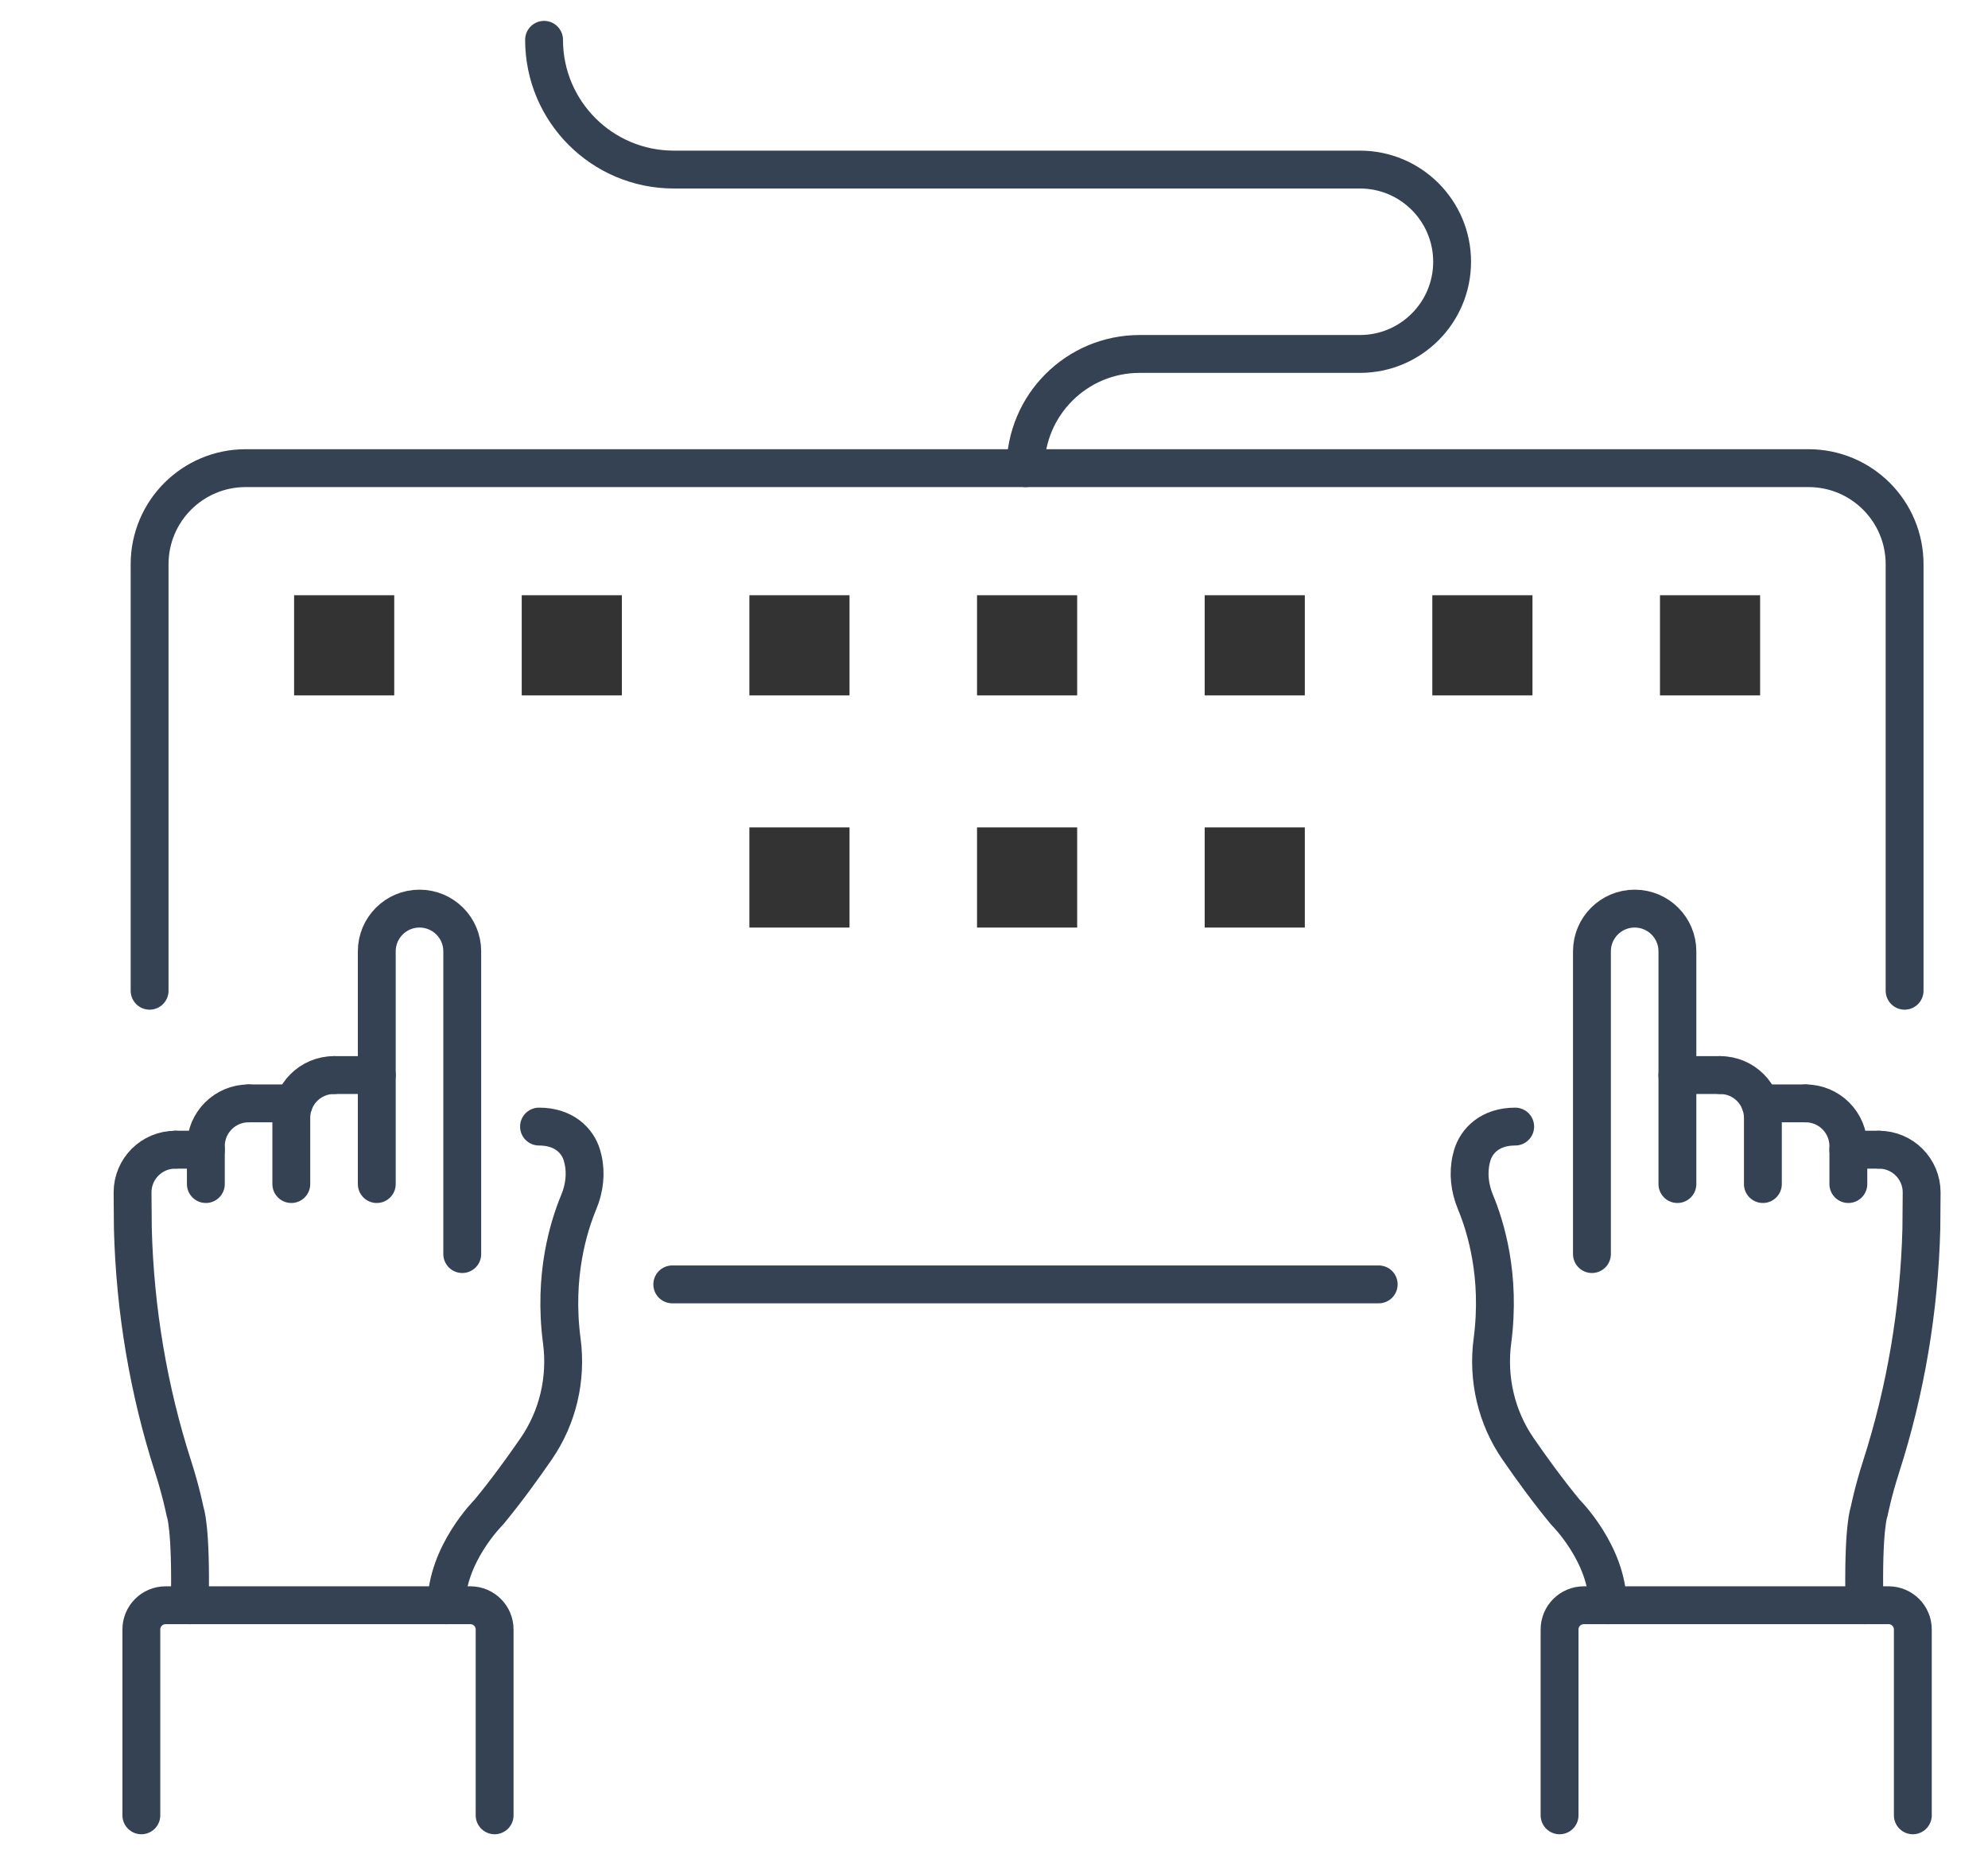
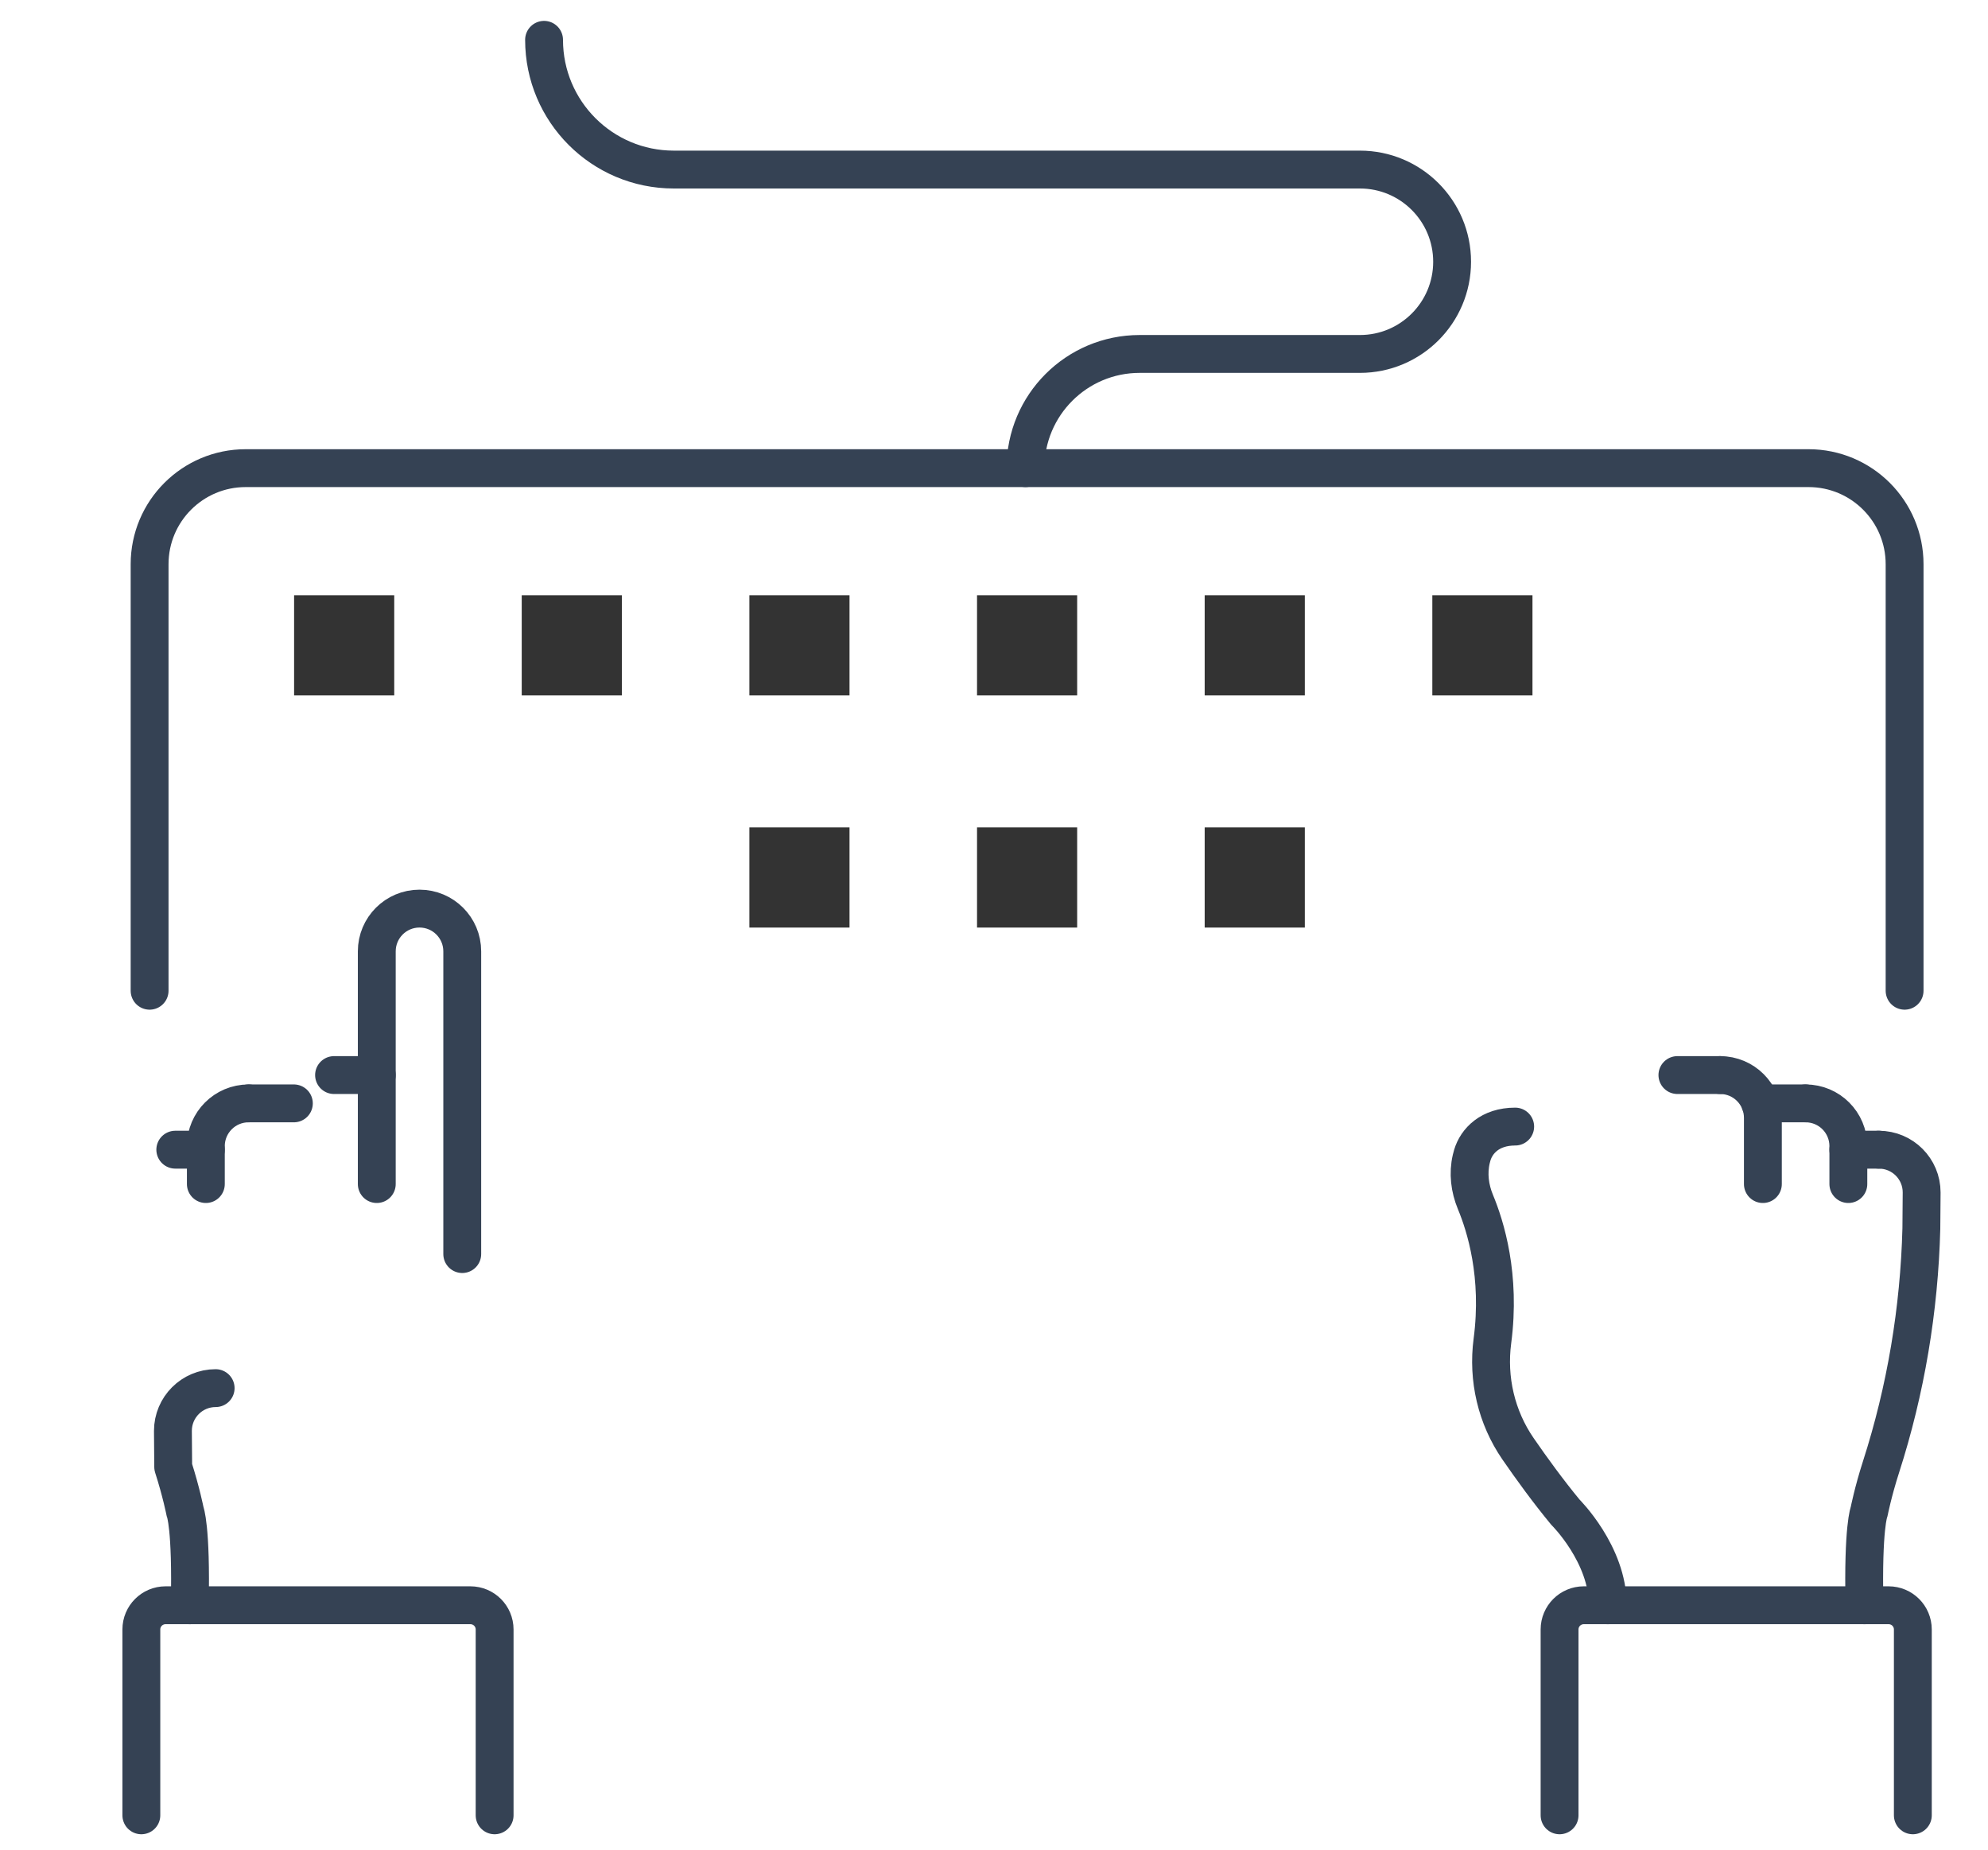
<svg xmlns="http://www.w3.org/2000/svg" version="1.1" id="Layer_1" x="0px" y="0px" width="157.534px" height="146.575px" viewBox="0 0 157.534 146.575" enable-background="new 0 0 157.534 146.575" xml:space="preserve">
  <g>
    <path fill="none" stroke="#354254" stroke-width="3" stroke-linecap="round" stroke-linejoin="round" stroke-miterlimit="10" d="   M150.925,78.493V44.701c0-4.204-3.407-7.611-7.611-7.611H19.466c-4.203,0-7.611,3.407-7.611,7.611v33.792" />
-     <line fill="none" stroke="#354254" stroke-width="3" stroke-linecap="round" stroke-linejoin="round" stroke-miterlimit="10" x1="53.273" y1="101.757" x2="109.252" y2="101.757" />
    <g>
      <g>
        <g>
-           <path fill="none" stroke="#354254" stroke-width="3" stroke-linecap="round" stroke-linejoin="round" stroke-miterlimit="10" d="      M132.922,93.809V75.372c0-1.87-1.516-3.386-3.386-3.386l0,0c-1.87,0-3.387,1.516-3.387,3.386v23.984" />
          <path fill="none" stroke="#354254" stroke-width="3" stroke-linecap="round" stroke-linejoin="round" stroke-miterlimit="10" d="      M139.695,93.809v-5.249c0-1.87-1.516-3.386-3.386-3.386l0,0" />
          <path fill="none" stroke="#354254" stroke-width="3" stroke-linecap="round" stroke-linejoin="round" stroke-miterlimit="10" d="      M146.468,93.809v-3.006c0-1.87-1.517-3.386-3.386-3.386l0,0" />
          <path fill="none" stroke="#354254" stroke-width="3" stroke-linecap="round" stroke-linejoin="round" stroke-miterlimit="10" d="      M147.744,127.179c-0.134-6.237,0.371-7.425,0.371-7.425s0.305-1.555,0.941-3.53c1.967-6.111,3.03-12.477,3.197-18.89      l0.023-2.861c0-1.87-1.516-3.386-3.386-3.386l0,0" />
          <path fill="none" stroke="#354254" stroke-width="3" stroke-linecap="round" stroke-linejoin="round" stroke-miterlimit="10" d="      M120.067,89.255L120.067,89.255c-2.001,0-3.06,1.138-3.397,2.258c-0.031,0.101-0.058,0.206-0.083,0.312      c-0.266,1.135-0.119,2.324,0.328,3.4c0.797,1.92,2.031,5.834,1.347,11.018c-0.396,3,0.312,6.045,2.028,8.537      c1.09,1.581,2.395,3.375,3.757,5.025c0,0,3.361,3.319,3.361,7.374" />
          <line fill="none" stroke="#354254" stroke-width="3" stroke-linecap="round" stroke-linejoin="round" stroke-miterlimit="10" x1="148.89" y1="91.086" x2="146.468" y2="91.086" />
          <line fill="none" stroke="#354254" stroke-width="3" stroke-linecap="round" stroke-linejoin="round" stroke-miterlimit="10" x1="143.082" y1="87.417" x2="139.493" y2="87.417" />
          <line fill="none" stroke="#354254" stroke-width="3" stroke-linecap="round" stroke-linejoin="round" stroke-miterlimit="10" x1="136.309" y1="85.174" x2="132.922" y2="85.174" />
        </g>
        <g>
          <path fill="none" stroke="#354254" stroke-width="3" stroke-linecap="round" stroke-linejoin="round" stroke-miterlimit="10" d="      M123.584,143.822v-14.725c0-1.059,0.859-1.918,1.918-1.918h24.158c1.059,0,1.918,0.859,1.918,1.918v14.725" />
        </g>
      </g>
      <g>
        <g>
          <path fill="none" stroke="#354254" stroke-width="3" stroke-linecap="round" stroke-linejoin="round" stroke-miterlimit="10" d="      M29.857,93.809V75.372c0-1.87,1.516-3.386,3.386-3.386l0,0c1.871,0,3.387,1.516,3.387,3.386v23.984" />
-           <path fill="none" stroke="#354254" stroke-width="3" stroke-linecap="round" stroke-linejoin="round" stroke-miterlimit="10" d="      M23.084,93.809v-5.249c0-1.87,1.516-3.386,3.386-3.386l0,0" />
          <path fill="none" stroke="#354254" stroke-width="3" stroke-linecap="round" stroke-linejoin="round" stroke-miterlimit="10" d="      M16.312,93.809v-3.006c0-1.87,1.516-3.386,3.387-3.386l0,0" />
-           <path fill="none" stroke="#354254" stroke-width="3" stroke-linecap="round" stroke-linejoin="round" stroke-miterlimit="10" d="      M15.037,127.179c0.134-6.237-0.372-7.425-0.372-7.425s-0.304-1.555-0.94-3.53c-1.968-6.111-3.031-12.477-3.198-18.89      l-0.023-2.861c0-1.87,1.516-3.386,3.386-3.386l0,0" />
-           <path fill="none" stroke="#354254" stroke-width="3" stroke-linecap="round" stroke-linejoin="round" stroke-miterlimit="10" d="      M42.713,89.255L42.713,89.255c2.001,0,3.06,1.138,3.397,2.258c0.03,0.101,0.058,0.206,0.083,0.312      c0.267,1.135,0.12,2.324-0.327,3.4c-0.797,1.92-2.031,5.834-1.347,11.018c0.396,3-0.312,6.045-2.029,8.537      c-1.089,1.581-2.394,3.375-3.756,5.025c0,0-3.361,3.319-3.361,7.374" />
+           <path fill="none" stroke="#354254" stroke-width="3" stroke-linecap="round" stroke-linejoin="round" stroke-miterlimit="10" d="      M15.037,127.179c0.134-6.237-0.372-7.425-0.372-7.425s-0.304-1.555-0.94-3.53l-0.023-2.861c0-1.87,1.516-3.386,3.386-3.386l0,0" />
          <line fill="none" stroke="#354254" stroke-width="3" stroke-linecap="round" stroke-linejoin="round" stroke-miterlimit="10" x1="13.89" y1="91.086" x2="16.312" y2="91.086" />
          <line fill="none" stroke="#354254" stroke-width="3" stroke-linecap="round" stroke-linejoin="round" stroke-miterlimit="10" x1="19.698" y1="87.417" x2="23.287" y2="87.417" />
          <line fill="none" stroke="#354254" stroke-width="3" stroke-linecap="round" stroke-linejoin="round" stroke-miterlimit="10" x1="26.471" y1="85.174" x2="29.857" y2="85.174" />
        </g>
        <g>
          <path fill="none" stroke="#354254" stroke-width="3" stroke-linecap="round" stroke-linejoin="round" stroke-miterlimit="10" d="      M39.195,143.822v-14.725c0-1.059-0.859-1.918-1.918-1.918H13.119c-1.06,0-1.918,0.859-1.918,1.918v14.725" />
        </g>
      </g>
    </g>
    <path fill="none" stroke="#354254" stroke-width="3" stroke-linecap="round" stroke-linejoin="round" stroke-miterlimit="10" d="   M81.263,37.089L81.263,37.089c0-4.997,4.05-9.047,9.047-9.047h17.455c4.034,0,7.304-3.27,7.304-7.304l0,0   c0-4.034-3.27-7.304-7.304-7.304H53.392c-5.677,0-10.279-4.602-10.279-10.279l0,0" />
    <g>
      <rect x="23.305" y="47.159" fill="#333333" width="7.935" height="7.935" />
      <rect x="41.343" y="47.159" fill="#333333" width="7.936" height="7.935" />
      <rect x="59.383" y="47.159" fill="#333333" width="7.935" height="7.935" />
      <rect x="77.422" y="47.159" fill="#333333" width="7.935" height="7.935" />
      <rect x="95.462" y="47.159" fill="#333333" width="7.935" height="7.935" />
      <rect x="113.501" y="47.159" fill="#333333" width="7.936" height="7.935" />
-       <rect x="131.541" y="47.159" fill="#333333" width="7.935" height="7.935" />
    </g>
    <g>
      <rect x="59.383" y="65.553" fill="#333333" width="7.935" height="7.935" />
      <rect x="77.422" y="65.553" fill="#333333" width="7.935" height="7.935" />
      <rect x="95.462" y="65.553" fill="#333333" width="7.935" height="7.935" />
    </g>
  </g>
</svg>